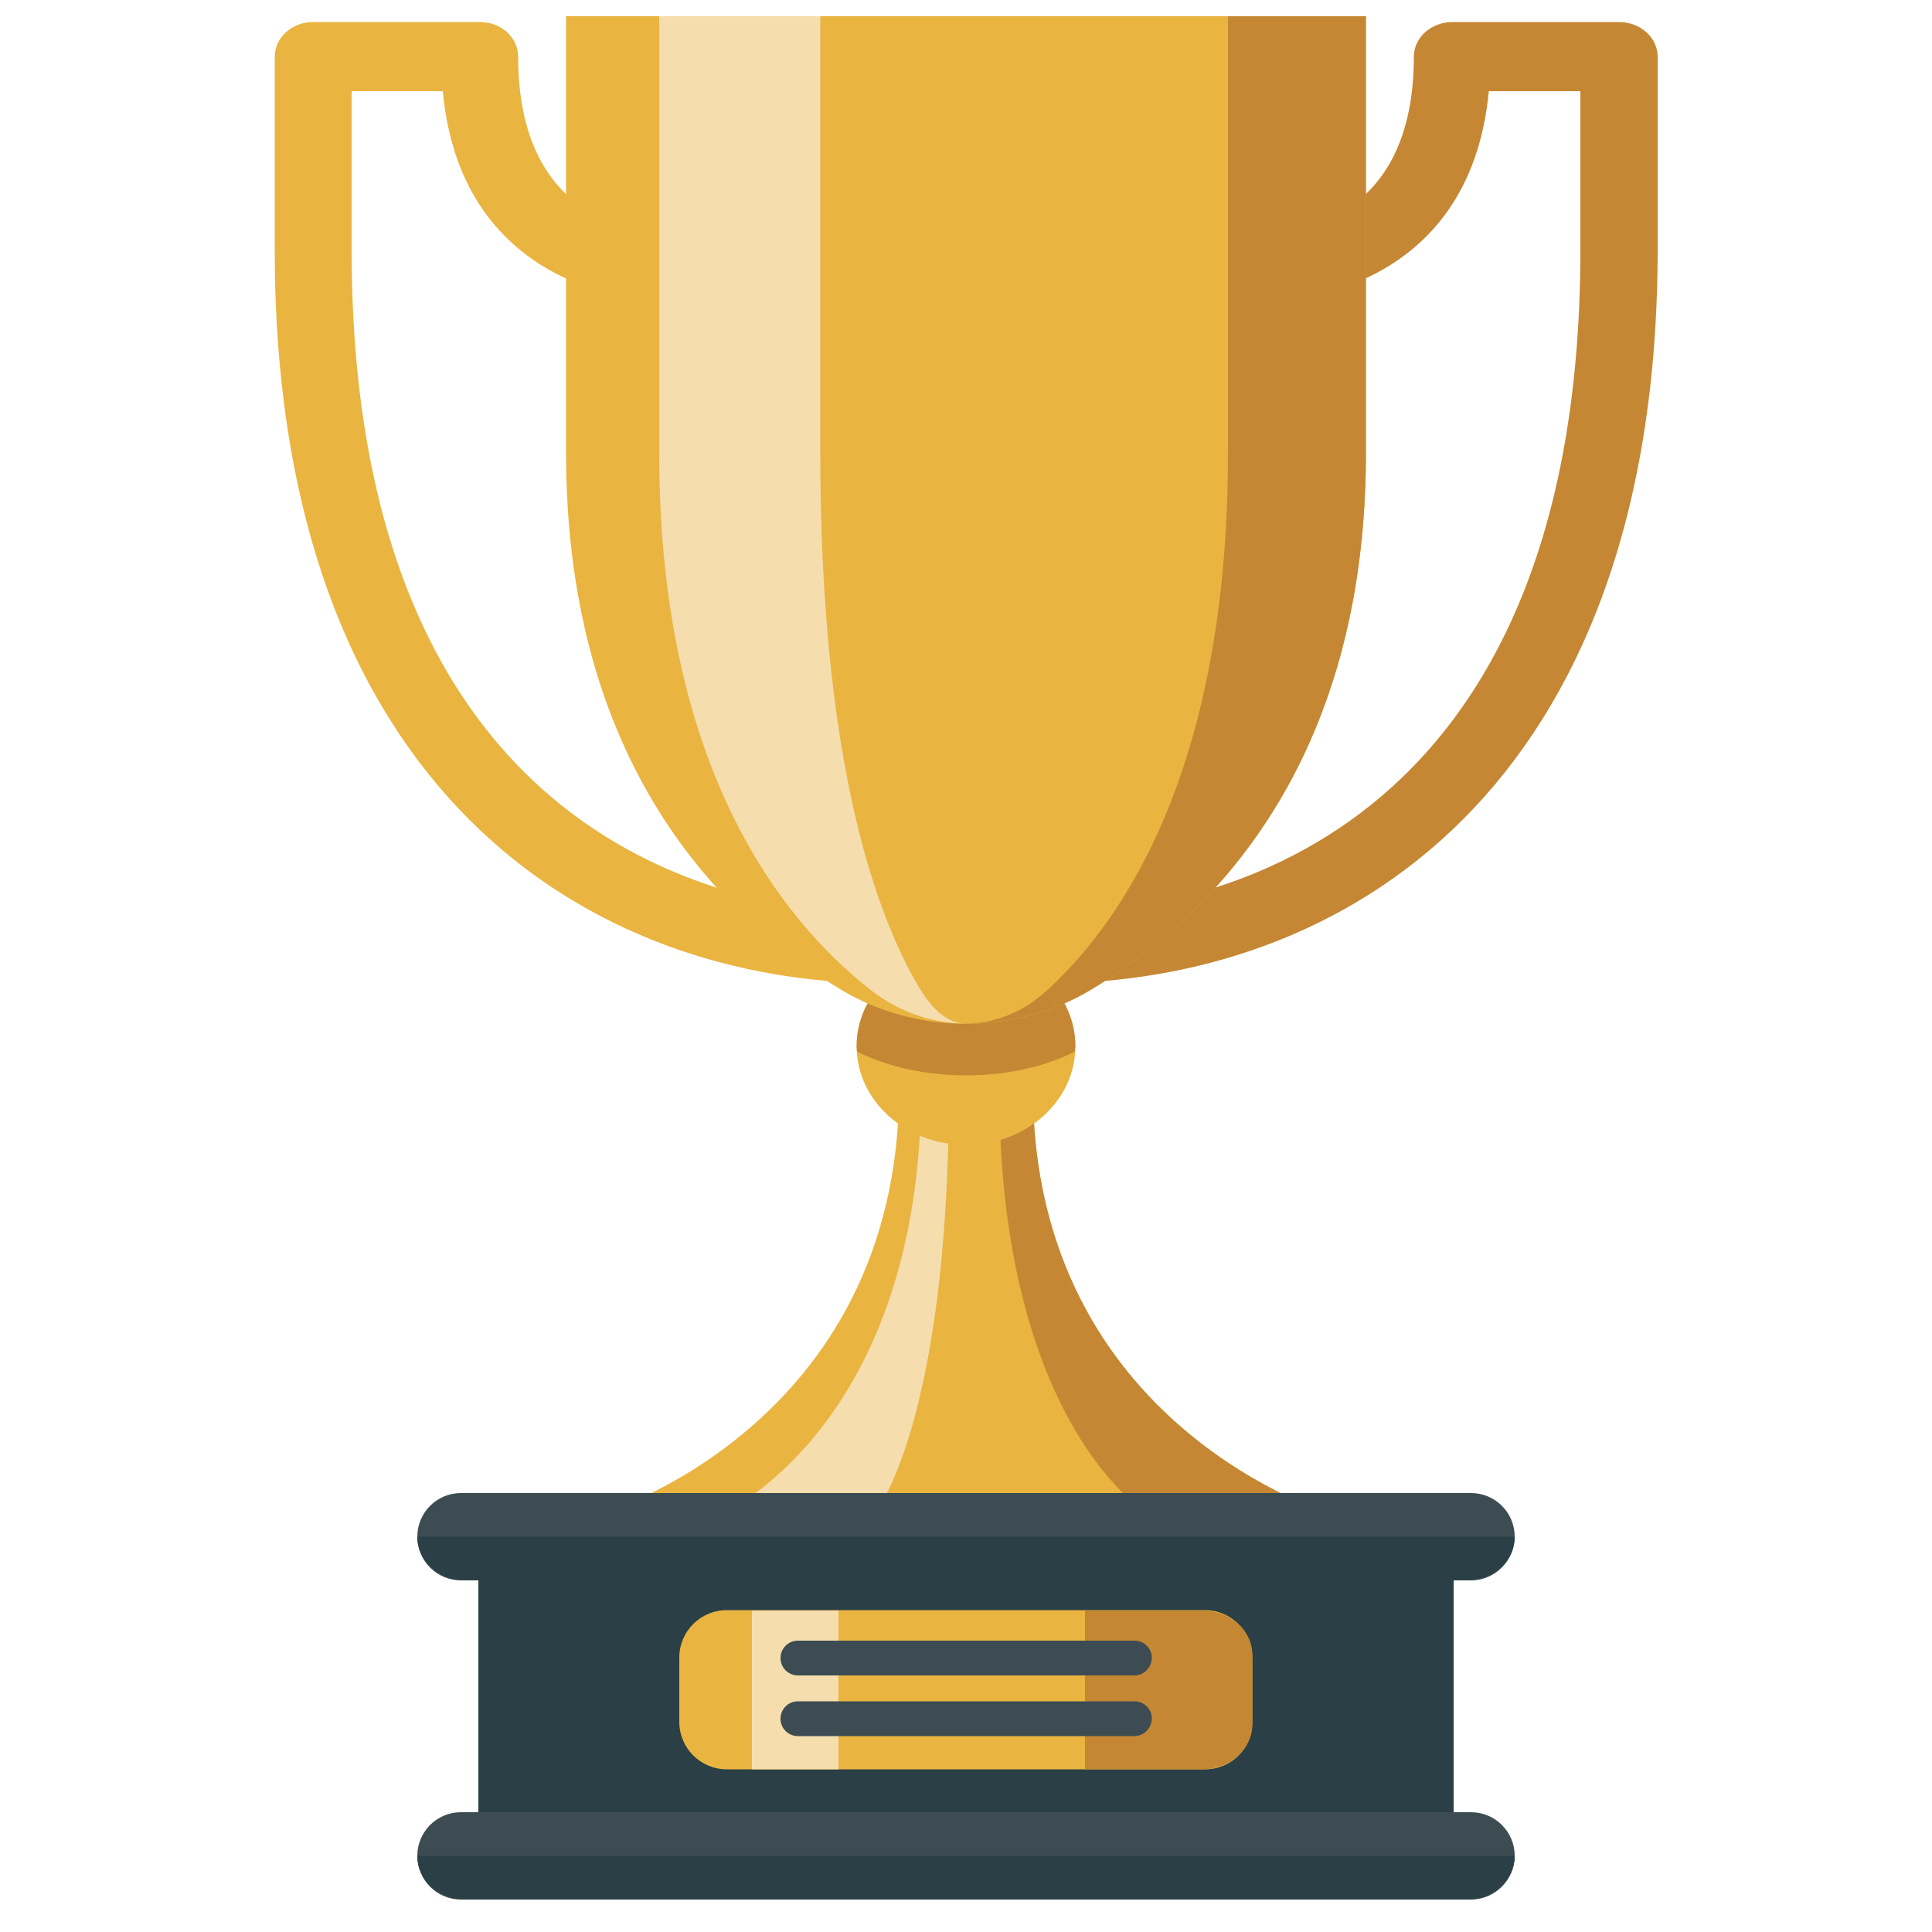
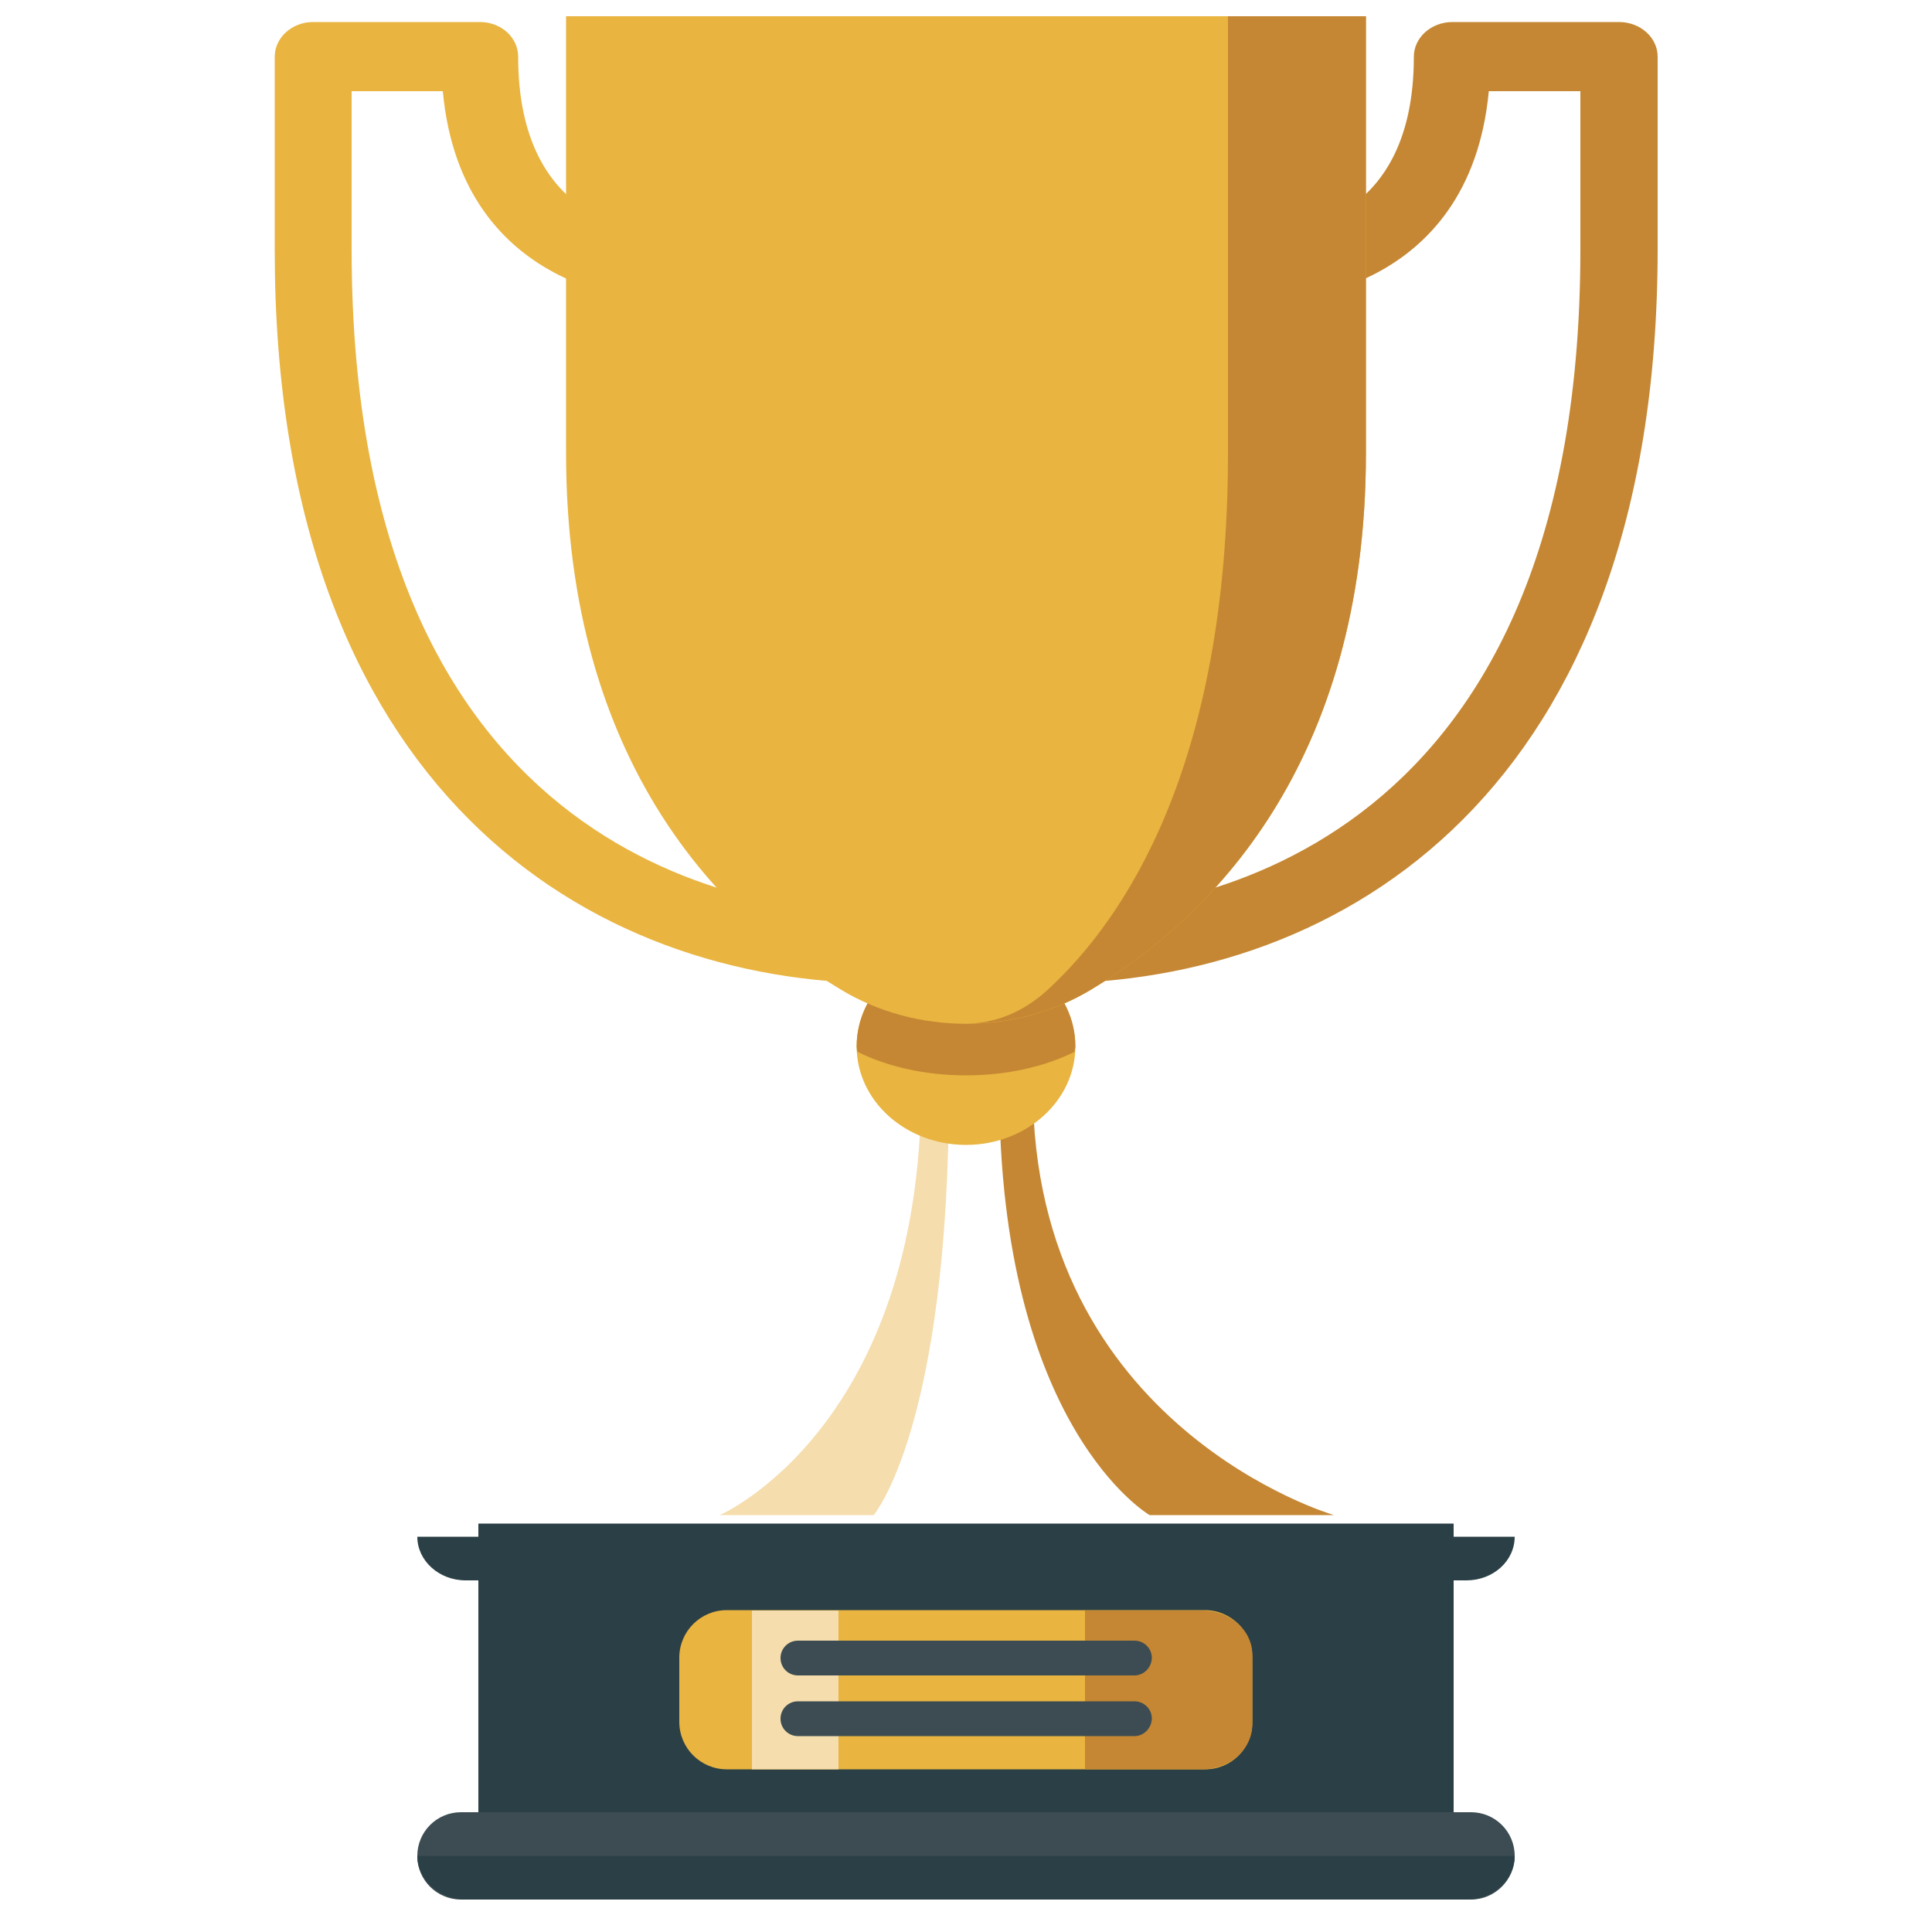
<svg xmlns="http://www.w3.org/2000/svg" id="Layer_1" x="0px" y="0px" viewBox="0 0 500 500" style="enable-background:new 0 0 500 500;" xml:space="preserve">
  <style type="text/css">	.st0{fill:#E9B440;}	.st1{fill:#F5DDAD;}	.st2{fill:#C58733;}	.st3{fill:#2B4046;}	.st4{fill:#3C4C52;}</style>
  <g>
-     <path class="st0" d="M267.3,281.5H250h-17.3c0,88-77.9,110.6-77.9,110.6h190.4C345.2,392.1,267.3,369.5,267.3,281.5L267.3,281.5z" />
    <path class="st1" d="M238.4,281.5c0,88-52.1,110.6-52.1,110.6h39.8c0,0,19.5-22.6,19.5-110.6H238.4L238.4,281.5z" />
    <path class="st2" d="M267.3,281.5h-8.7c0,88,38.9,110.6,38.9,110.6h47.7C345.2,392.1,267.3,369.5,267.3,281.5L267.3,281.5z" />
    <path class="st0" d="M278.3,270.8c0,14.1-12.7,25.5-28.3,25.5c-15.6,0-28.3-11.4-28.3-25.5c0-14.1,12.7-25.5,28.3-25.5  C265.6,245.3,278.3,256.7,278.3,270.8L278.3,270.8z" />
    <path class="st2" d="M250,245.3c-15.6,0-28.3,11.4-28.3,25.5c0,0.5,0.1,1,0.2,1.4c7.6,3.8,17.4,6.1,28.1,6.1  c10.7,0,20.5-2.3,28.1-6.1c0-0.5,0.2-0.9,0.2-1.4C278.3,256.7,265.6,245.3,250,245.3L250,245.3z" />
    <path class="st0" d="M228.9,254.5c-76.3,0-157.8-49.9-157.8-189.8V14.7c0-5,4.5-9,9.9-9h43.2c5.5,0,9.9,4,9.9,9  c0,43.1,31.6,45.1,35.2,45.1c5.5,0.1,9.8,4.2,9.7,9.1c-0.1,4.9-4.5,8.9-10,8.8c-0.5,0-49.5-1-54.4-54.1H91v41  c0,159.5,105.5,171.9,137.9,171.9c5.5,0,10,4,10,9C238.8,250.5,234.4,254.5,228.9,254.5L228.9,254.5z" />
    <path class="st2" d="M271.1,254.5c-5.5,0-10-4-10-9c0-5,4.5-9,10-9c32.3,0,137.9-12.4,137.9-171.9v-41h-23.7  c-5,53.1-53.9,54.1-54.4,54.1c0,0-0.1,0-0.1,0c-5.5,0-9.9-4-9.9-8.9c0-4.9,4.3-9,9.8-9c3.7-0.1,35.2-2.1,35.2-45.1c0-5,4.5-9,10-9  H419c5.5,0,10,4,10,9v49.9C428.9,204.6,347.4,254.5,271.1,254.5L271.1,254.5z" />
    <path class="st0" d="M146.5,4.2c0,0,0,61.3,0,113.1c0,80.8,40.7,120.5,71.1,138.8c19.5,11.8,45.3,11.8,64.8,0  c30.4-18.3,71.1-58,71.1-138.8c0-51.8,0-113.1,0-113.1H146.5L146.5,4.2z" />
-     <path class="st1" d="M238.2,256.1c-11.1-18.3-25.9-58-25.9-138.8c0-51.8,0-113.1,0-113.1h-41.7c0,0,0,61.3,0,113.1  c0,80.8,31.3,120.5,54.6,138.8c7.5,5.9,16.2,8.8,24.9,8.8C245.9,265,241.8,262,238.2,256.1L238.2,256.1z" />
    <path class="st2" d="M317.8,4.2c0,0,0,61.3,0,113.1c0,80.8-26.7,120.5-46.6,138.8c-6.4,5.9-13.8,8.8-21.2,8.8  c11.3,0,22.6-2.9,32.4-8.8c30.4-18.3,71.1-58,71.1-138.8c0-51.8,0-113.1,0-113.1H317.8L317.8,4.2z" />
    <polygon class="st3" points="376.2,480.3 123.8,480.3 123.8,394.3 376.2,394.3 376.2,480.3  " />
    <path class="st4" d="M380.7,491.6H119.3c-6.2,0-11.3-5-11.3-11.3l0,0c0-6.2,5-11.3,11.3-11.3h261.4c6.2,0,11.3,5,11.3,11.3l0,0  C392,486.5,386.9,491.6,380.7,491.6L380.7,491.6z" />
-     <path class="st4" d="M380.7,409H119.3c-6.2,0-11.3-5-11.3-11.3l0,0c0-6.2,5-11.3,11.3-11.3h261.4c6.2,0,11.3,5,11.3,11.3l0,0  C392,403.9,386.9,409,380.7,409L380.7,409z" />
    <path class="st3" d="M108,397.7c0,6.2,5.6,11.3,12.5,11.3h259c6.9,0,12.5-5,12.5-11.3H108L108,397.7z" />
    <path class="st3" d="M108,480.3c0,6.2,5.6,11.3,12.5,11.3h259c6.9,0,12.5-5,12.5-11.3H108L108,480.3z" />
    <path class="st0" d="M311.9,457.9H188.1c-6.8,0-12.3-5.5-12.3-12.3V429c0-6.8,5.5-12.3,12.3-12.3h123.7c6.8,0,12.3,5.5,12.3,12.3  v16.5C324.2,452.4,318.7,457.9,311.9,457.9L311.9,457.9z" />
    <path class="st2" d="M311.2,416.8h-30.4v41.1h30.4c7.1,0,12.9-5.2,12.9-11.7v-17.8C324.2,422,318.4,416.8,311.2,416.8L311.2,416.8z  " />
    <polygon class="st1" points="217,457.9 194.6,457.9 194.6,416.8 217,416.8 217,457.9  " />
    <path class="st4" d="M293.6,433.6h-87.1c-2.5,0-4.5-2-4.5-4.5c0-2.5,2-4.5,4.5-4.5h87.1c2.5,0,4.5,2,4.5,4.5  C298,431.6,296,433.6,293.6,433.6L293.6,433.6z" />
    <path class="st4" d="M293.6,449.3h-87.1c-2.5,0-4.5-2-4.5-4.5c0-2.5,2-4.5,4.5-4.5h87.1c2.5,0,4.5,2,4.5,4.5  C298,447.3,296,449.3,293.6,449.3L293.6,449.3z" />
  </g>
</svg>